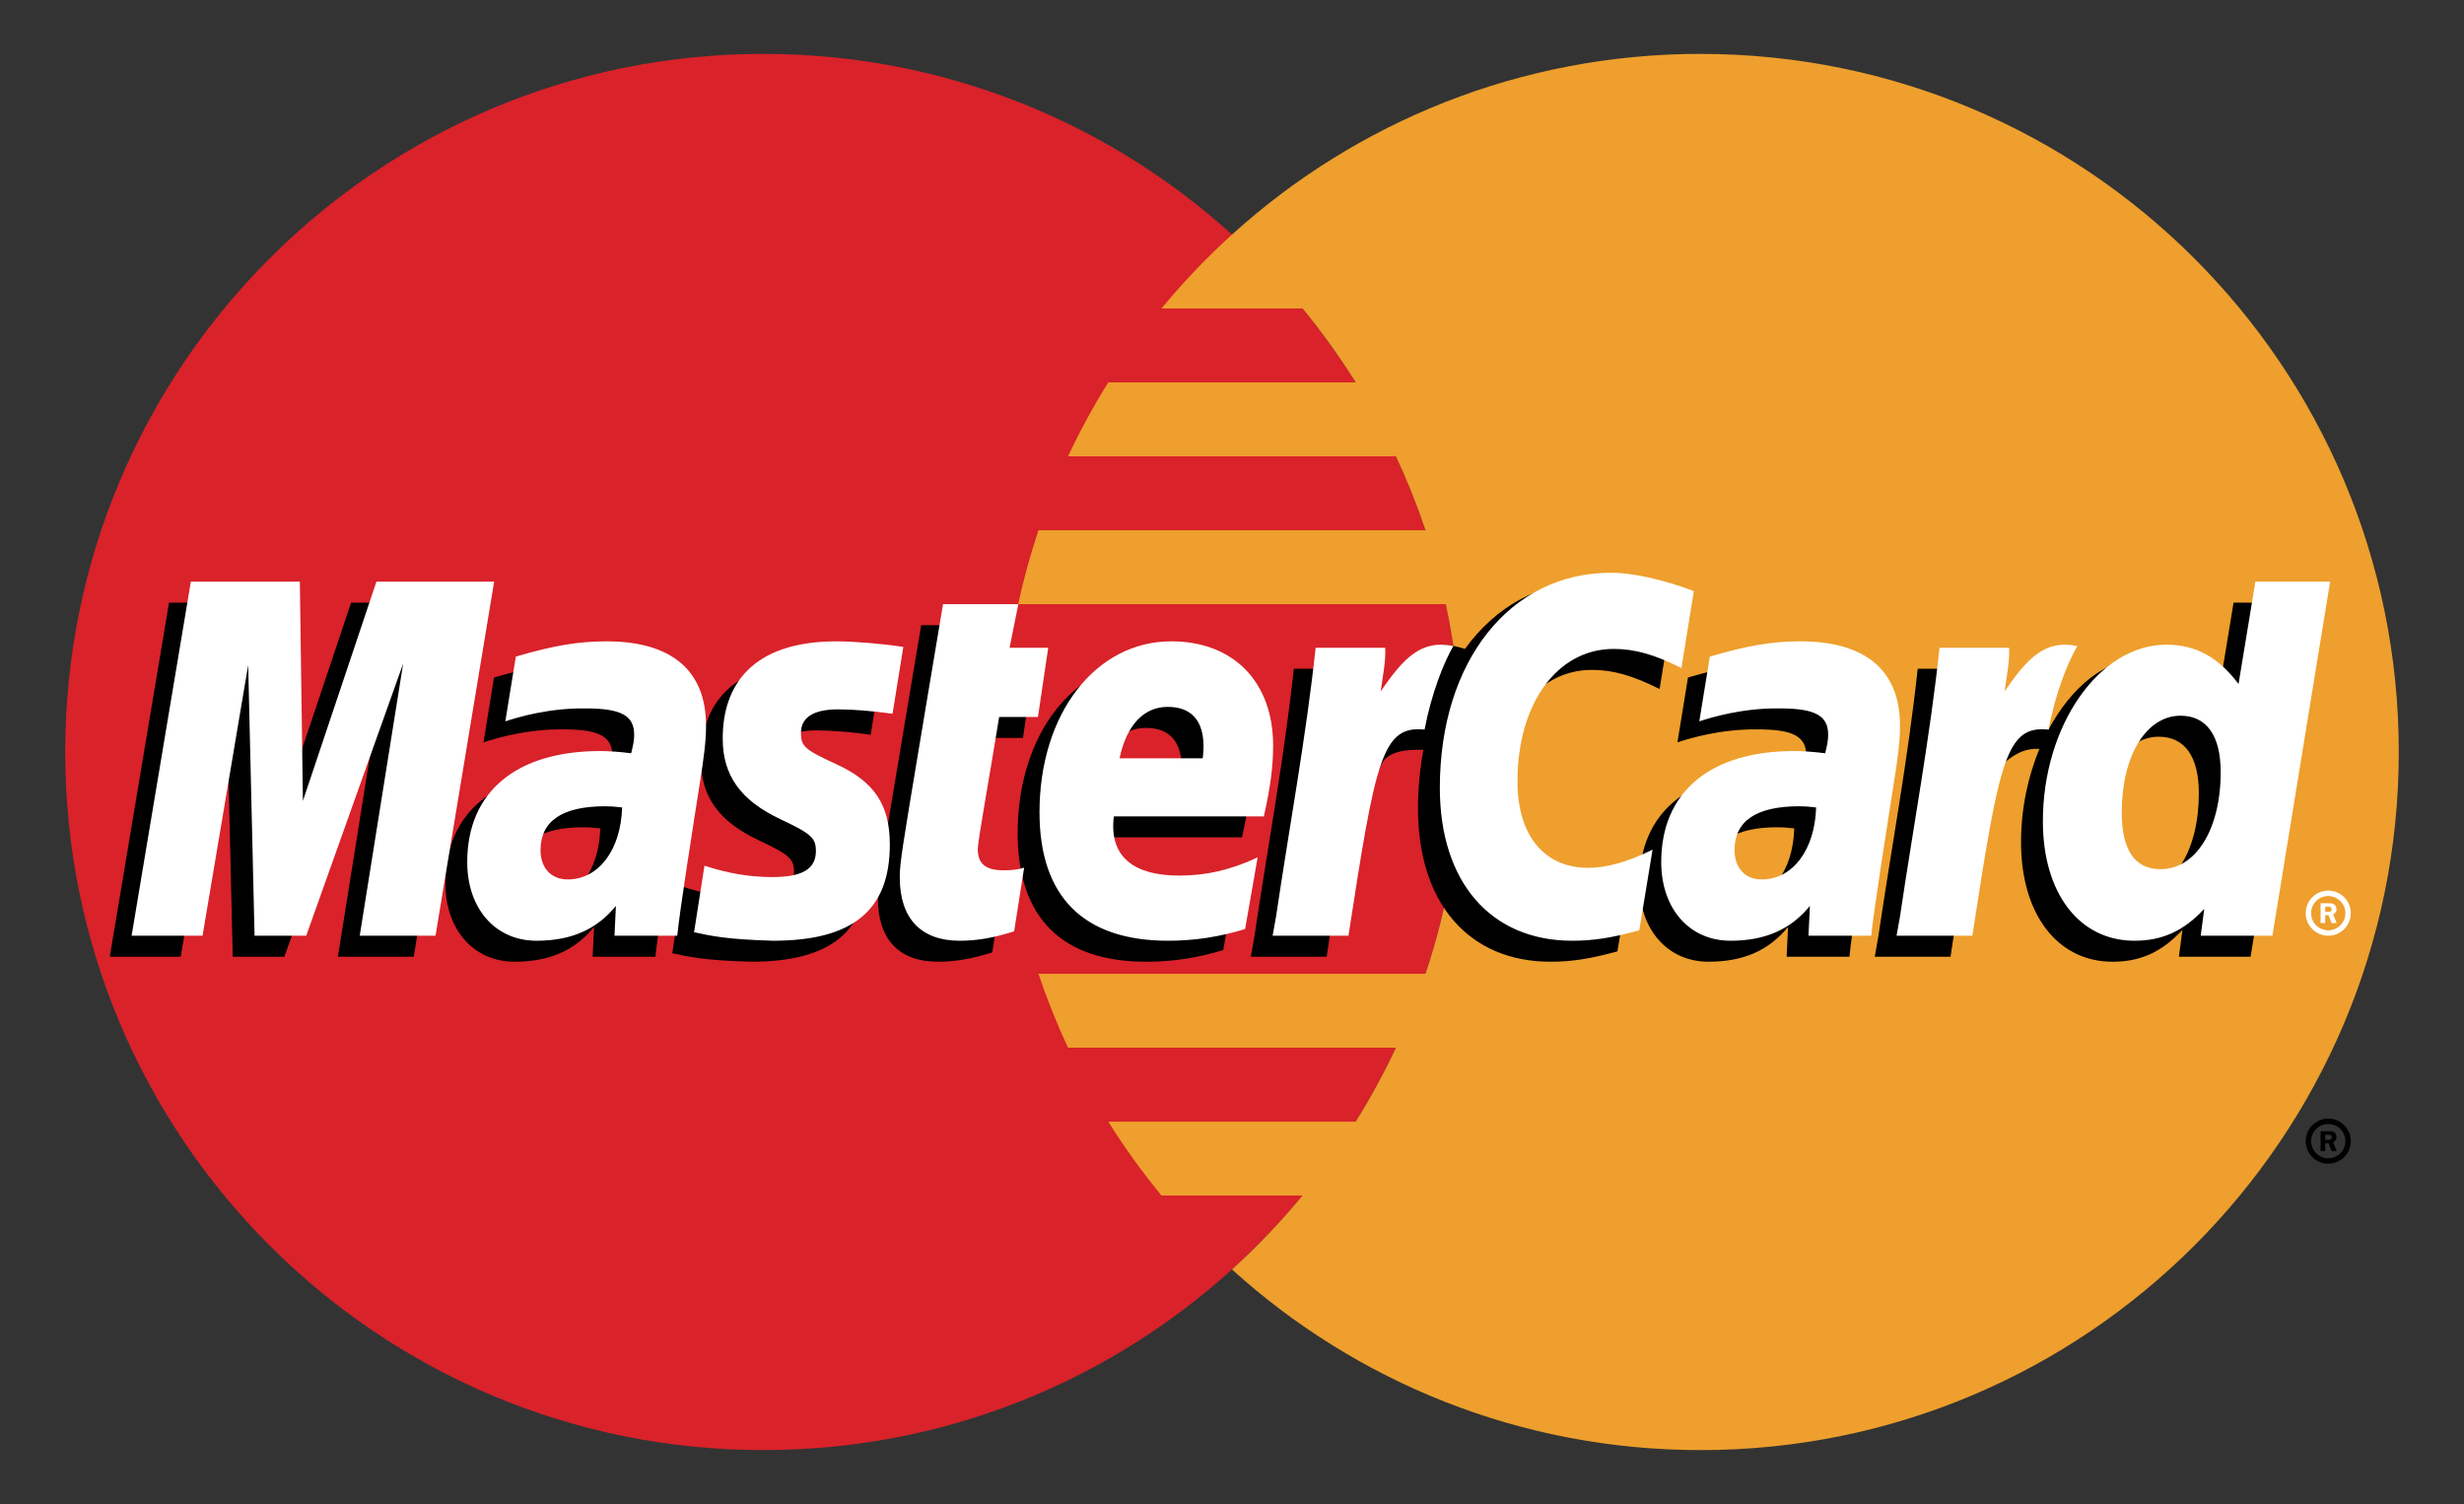
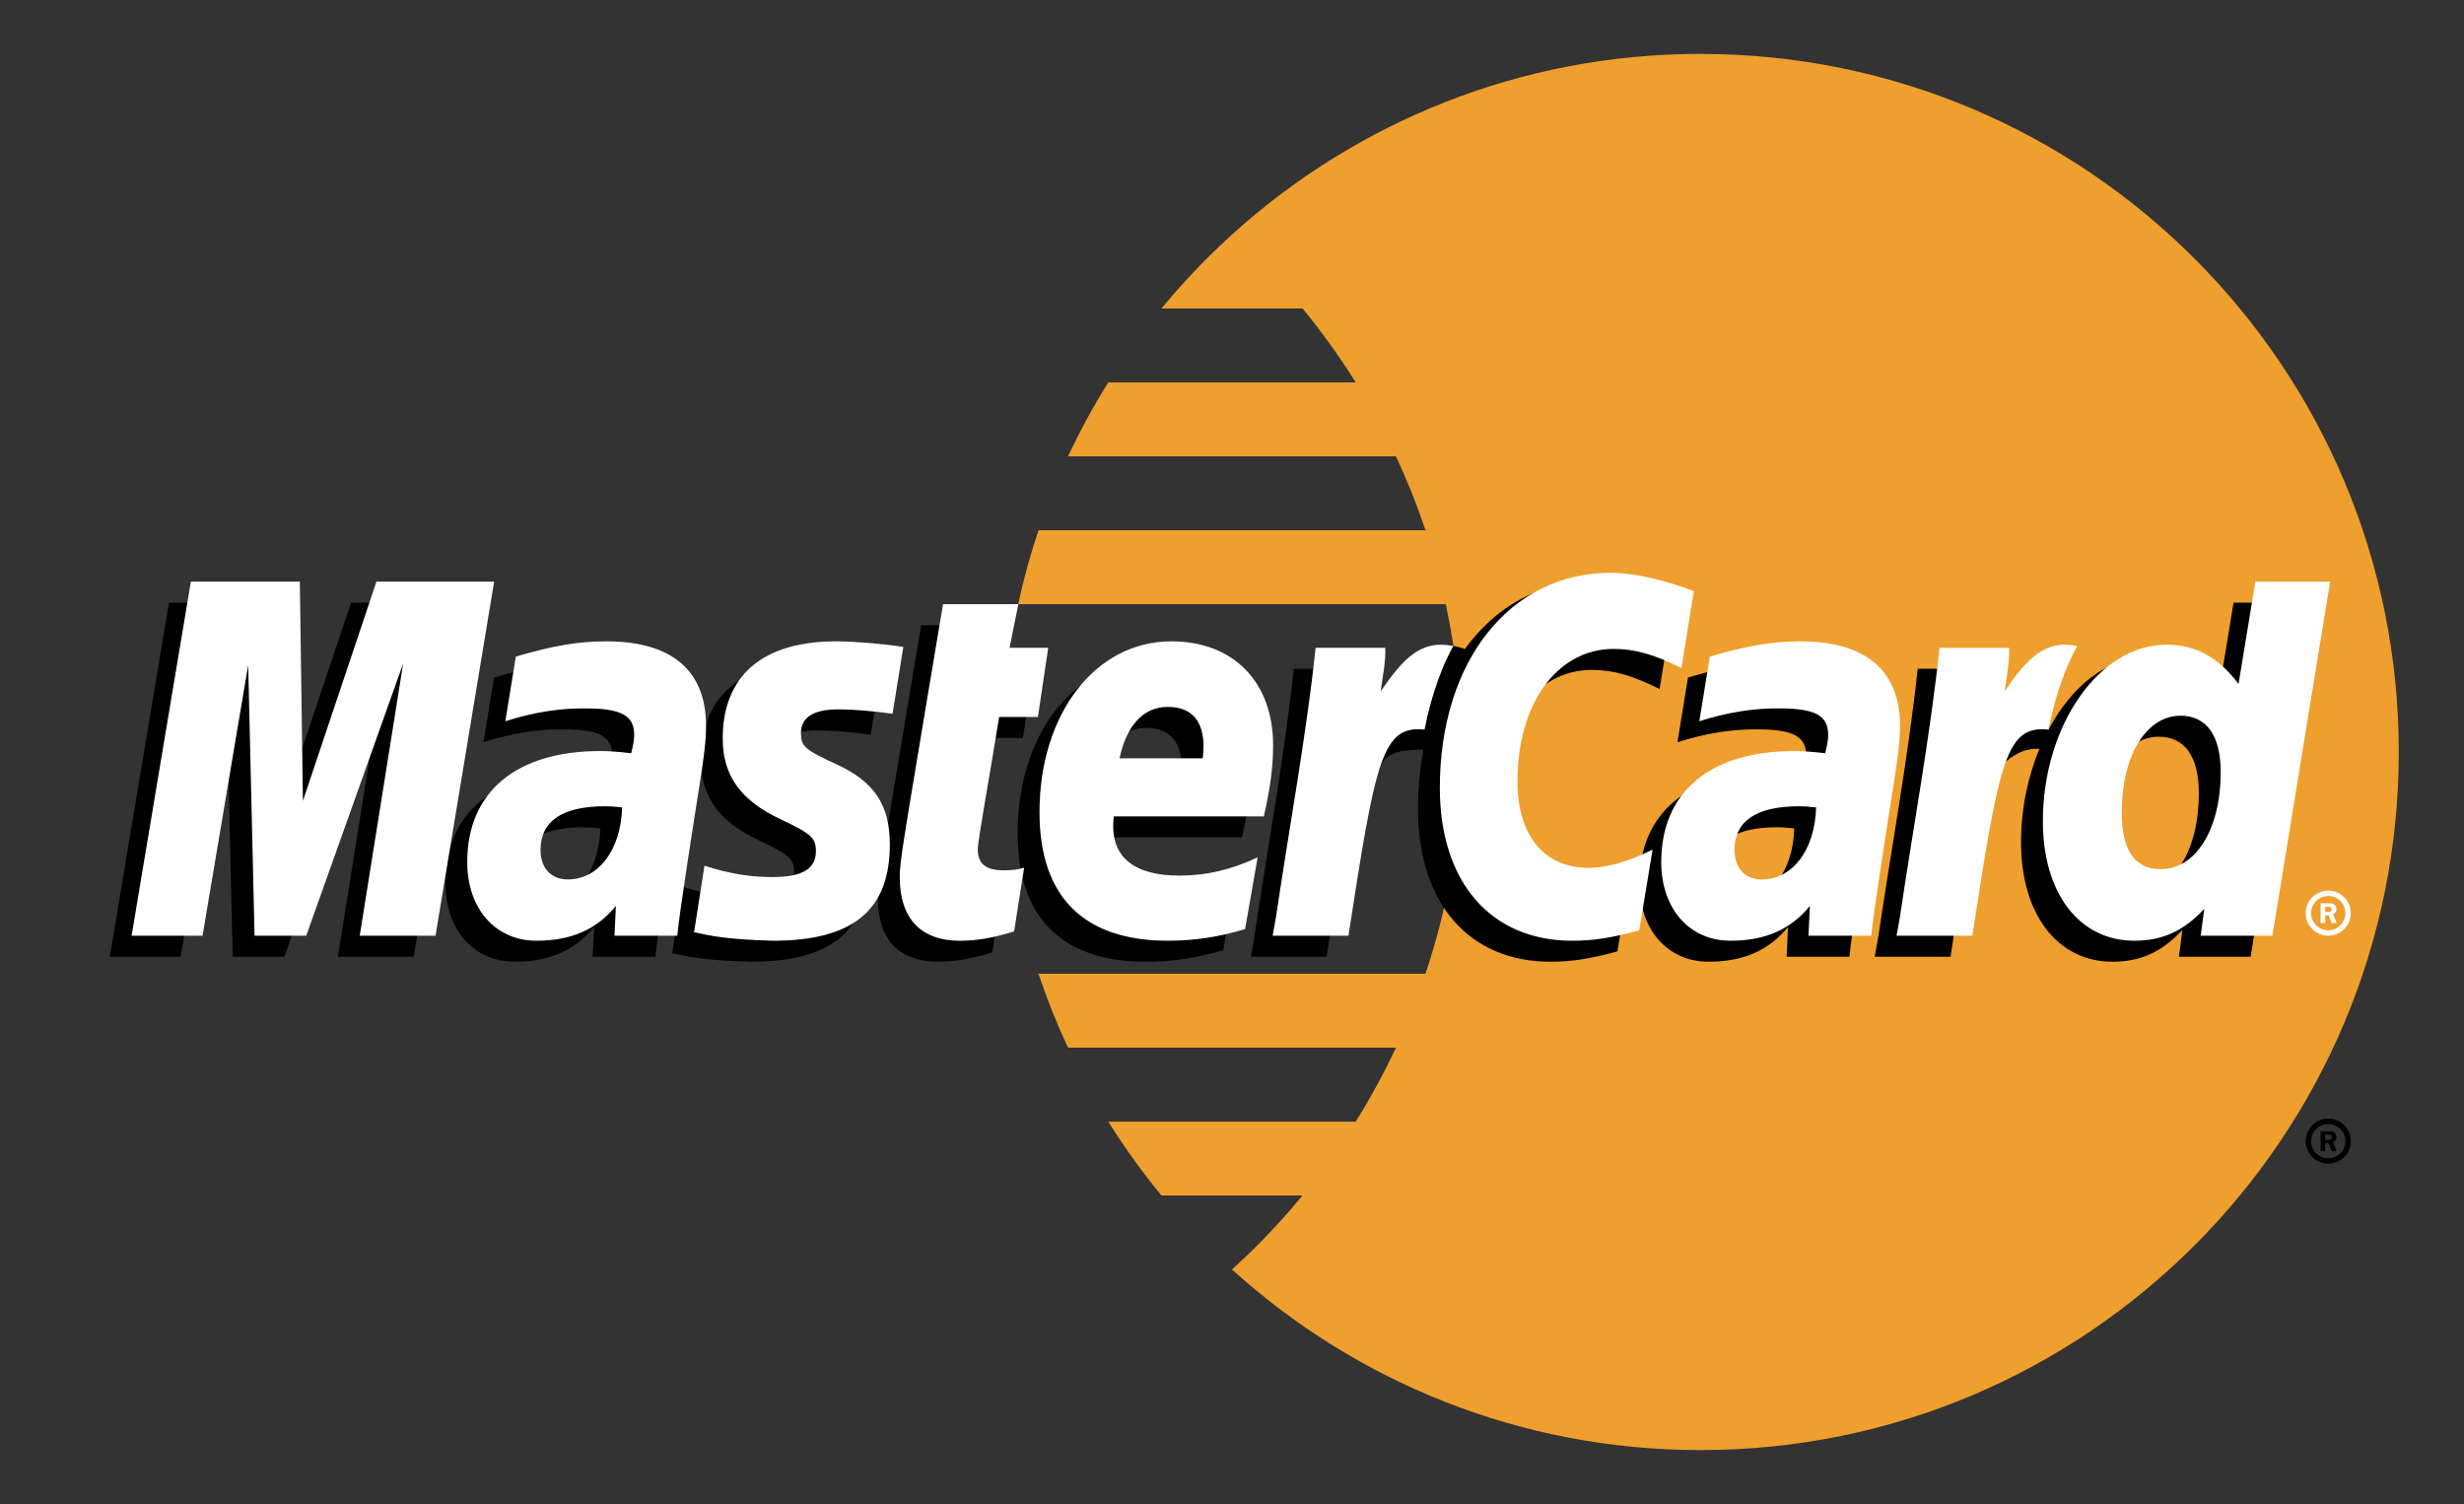
<svg xmlns="http://www.w3.org/2000/svg" width="154" height="94" viewBox="0 0 154 94" fill="none">
  <rect x="0" y="0" width="154" height="94" fill="#333333" stroke="none" />
  <g id="Logo Vector">
-     <path id="Vector" d="M91.344 47C91.344 71.099 71.808 90.632 47.709 90.632C23.611 90.632 4.077 71.098 4.077 47C4.077 22.903 23.611 3.368 47.709 3.368C71.807 3.368 91.344 22.904 91.344 47Z" fill="#D9222A" />
    <path id="Vector_2" d="M106.288 3.367C95.015 3.367 84.741 7.644 76.998 14.662C75.42 16.093 73.948 17.637 72.592 19.279H81.408C82.615 20.747 83.726 22.291 84.734 23.901H69.266C68.336 25.389 67.496 26.932 66.752 28.521H87.246C87.95 30.025 88.567 31.567 89.094 33.141H64.905C64.397 34.656 63.973 36.199 63.637 37.761H90.361C91.014 40.797 91.344 43.894 91.343 47C91.343 51.846 90.552 56.507 89.094 60.861H64.904C65.43 62.435 66.047 63.978 66.751 65.481H87.246C86.501 67.071 85.661 68.614 84.731 70.103H69.265C70.273 71.712 71.385 73.254 72.592 74.72H81.405C80.052 76.366 78.578 77.911 76.998 79.342C84.742 86.358 95.015 90.633 106.289 90.633C130.388 90.633 149.924 71.1 149.924 47.001C149.924 22.905 130.388 3.369 106.289 3.369" fill="#EE9F2D" />
    <path id="Vector_3" d="M144.106 71.322C144.106 70.545 144.736 69.912 145.515 69.912C146.294 69.912 146.924 70.545 146.924 71.322C146.924 72.1 146.294 72.732 145.515 72.732C144.736 72.732 144.106 72.1 144.106 71.322ZM145.515 72.394C146.107 72.394 146.586 71.914 146.587 71.322C146.587 70.731 146.107 70.252 145.517 70.252H145.515C144.925 70.251 144.446 70.729 144.445 71.319V71.323C144.444 71.914 144.923 72.394 145.514 72.394C145.514 72.394 145.515 72.394 145.515 72.394ZM145.325 71.942H145.036V70.703H145.559C145.668 70.703 145.779 70.703 145.876 70.765C145.976 70.832 146.033 70.952 146.033 71.076C146.033 71.214 145.951 71.344 145.818 71.394L146.046 71.941H145.726L145.537 71.451H145.325L145.325 71.942ZM145.325 71.239H145.485C145.544 71.239 145.607 71.244 145.661 71.215C145.709 71.184 145.733 71.127 145.733 71.073C145.732 71.022 145.706 70.975 145.663 70.947C145.613 70.916 145.533 70.922 145.479 70.922H145.325V71.239ZM37.52 51.778C37.023 51.72 36.804 51.705 36.463 51.705C33.778 51.705 32.418 52.625 32.418 54.444C32.418 55.564 33.082 56.278 34.117 56.278C36.047 56.278 37.437 54.44 37.52 51.778ZM40.965 59.798H37.04L37.13 57.932C35.933 59.407 34.336 60.108 32.165 60.108C29.598 60.108 27.837 58.102 27.837 55.19C27.837 50.809 30.899 48.253 36.155 48.253C36.691 48.253 37.38 48.301 38.085 48.391C38.232 47.798 38.27 47.544 38.27 47.224C38.27 46.031 37.445 45.587 35.232 45.587C32.915 45.56 31.003 46.139 30.219 46.397C30.268 46.098 30.875 42.347 30.875 42.347C33.236 41.656 34.792 41.395 36.545 41.395C40.612 41.395 42.767 43.222 42.762 46.673C42.77 47.598 42.617 48.739 42.379 50.239C41.968 52.848 41.085 58.436 40.965 59.798ZM25.856 59.798H21.119L23.832 42.783L17.773 59.798H14.546L14.146 42.881L11.294 59.798H6.86L10.564 37.665H17.375L17.788 50.054L21.943 37.665H29.519L25.856 59.798ZM112.141 51.778C111.645 51.72 111.426 51.705 111.085 51.705C108.401 51.705 107.042 52.625 107.042 54.444C107.042 55.564 107.704 56.278 108.739 56.278C110.669 56.278 112.061 54.44 112.141 51.778ZM115.588 59.798H111.664L111.753 57.932C110.555 59.407 108.957 60.108 106.789 60.108C104.22 60.108 102.462 58.102 102.462 55.19C102.462 50.809 105.522 48.253 110.778 48.253C111.315 48.253 112.003 48.301 112.707 48.391C112.854 47.798 112.892 47.544 112.892 47.224C112.892 46.031 112.068 45.587 109.855 45.587C107.537 45.56 105.628 46.139 104.84 46.397C104.89 46.098 105.499 42.347 105.499 42.347C107.86 41.656 109.415 41.395 111.166 41.395C115.235 41.395 117.389 43.222 117.385 46.673C117.393 47.598 117.24 48.739 117.001 50.239C116.592 52.848 115.708 58.436 115.588 59.798ZM62.017 59.525C60.72 59.933 59.71 60.108 58.614 60.108C56.192 60.108 54.87 58.716 54.87 56.154C54.836 55.358 55.219 53.266 55.52 51.356C55.793 49.675 57.574 39.074 57.574 39.074H62.282L61.732 41.798H64.576L63.934 46.124H61.079C60.532 49.547 59.754 53.811 59.745 54.376C59.745 55.304 60.24 55.709 61.366 55.709C61.906 55.709 62.324 55.654 62.643 55.539L62.017 59.525ZM76.454 59.379C74.836 59.873 73.275 60.112 71.621 60.108C66.35 60.103 63.603 57.35 63.603 52.079C63.603 45.926 67.099 41.396 71.843 41.396C75.725 41.396 78.205 43.932 78.205 47.91C78.205 49.23 78.034 50.518 77.624 52.337H68.248C67.93 54.948 69.602 56.036 72.34 56.036C74.026 56.036 75.546 55.688 77.237 54.902L76.454 59.379ZM73.807 48.708C73.833 48.333 74.306 45.495 71.616 45.495C70.116 45.495 69.044 46.639 68.607 48.708H73.807ZM43.806 47.488C43.806 49.765 44.91 51.335 47.414 52.514C49.333 53.416 49.629 53.683 49.629 54.5C49.629 55.622 48.783 56.129 46.909 56.129C45.496 56.129 44.181 55.908 42.665 55.419C42.665 55.419 42.042 59.386 42.014 59.576C43.09 59.811 44.051 60.028 46.943 60.108C51.941 60.108 54.25 58.205 54.25 54.092C54.25 51.619 53.283 50.167 50.91 49.076C48.924 48.165 48.697 47.961 48.697 47.121C48.697 46.148 49.483 45.651 51.015 45.651C51.945 45.651 53.215 45.75 54.418 45.921L55.092 41.747C53.866 41.552 52.006 41.396 50.924 41.396C45.624 41.396 43.79 44.164 43.806 47.488ZM99.493 41.869C100.808 41.869 102.035 42.215 103.725 43.066L104.5 38.262C103.806 37.989 101.364 36.39 99.294 36.39C96.124 36.39 93.445 37.963 91.559 40.559C88.811 39.648 87.68 41.488 86.295 43.322L85.064 43.608C85.158 43.005 85.242 42.405 85.213 41.798H80.863C80.269 47.369 79.216 53.011 78.391 58.589L78.176 59.798H82.915C83.706 54.659 84.139 51.368 84.403 49.142L86.187 48.149C86.454 47.157 87.288 46.822 88.963 46.863C88.737 48.08 88.625 49.316 88.626 50.553C88.626 56.442 91.803 60.108 96.903 60.108C98.217 60.108 99.344 59.935 101.089 59.462L101.923 54.416C100.353 55.19 99.064 55.553 97.898 55.553C95.144 55.553 93.478 53.52 93.478 50.16C93.478 45.286 95.956 41.869 99.493 41.869Z" fill="black" />
    <path id="Vector_4" d="M27.22 58.483H22.483L25.198 41.471L19.139 58.483H15.91L15.511 41.568L12.659 58.483H8.225L11.929 36.353H18.74L18.932 50.053L23.527 36.353H30.884L27.22 58.483Z" fill="white" />
    <path id="Vector_5" d="M139.597 37.666L138.547 44.061C137.251 42.356 135.86 41.123 134.023 41.123C131.633 41.123 129.457 42.935 128.033 45.602C126.05 45.19 123.998 44.492 123.998 44.492L123.997 44.509C124.157 43.018 124.221 42.108 124.207 41.799H119.856C119.263 47.37 118.21 53.012 117.387 58.59L117.17 59.799H121.908C122.548 55.644 123.038 52.193 123.399 49.456C125.017 47.994 125.828 46.718 127.463 46.803C126.739 48.554 126.315 50.571 126.315 52.641C126.315 57.141 128.591 60.109 132.035 60.109C133.771 60.109 135.103 59.511 136.402 58.123L136.18 59.797H140.662L144.269 37.666L139.597 37.666ZM133.673 55.639C132.061 55.639 131.247 54.446 131.247 52.091C131.247 48.553 132.771 46.045 134.92 46.045C136.547 46.045 137.428 47.285 137.428 49.572C137.429 53.14 135.88 55.639 133.673 55.639Z" fill="black" />
    <path id="Vector_6" d="M38.883 50.466C38.387 50.409 38.167 50.393 37.827 50.393C35.142 50.393 33.783 51.314 33.783 53.132C33.783 54.251 34.447 54.966 35.48 54.966C37.412 54.966 38.802 53.129 38.883 50.466ZM42.33 58.484H38.405L38.494 56.621C37.298 58.093 35.699 58.797 33.53 58.797C30.962 58.797 29.202 56.791 29.202 53.879C29.202 49.496 32.263 46.941 37.52 46.941C38.056 46.941 38.745 46.99 39.449 47.08C39.596 46.487 39.635 46.233 39.635 45.911C39.635 44.718 38.81 44.276 36.597 44.276C34.279 44.249 32.368 44.828 31.583 45.083C31.632 44.785 32.239 41.039 32.239 41.039C34.599 40.344 36.157 40.084 37.907 40.084C41.976 40.084 44.131 41.911 44.127 45.36C44.134 46.288 43.98 47.429 43.742 48.927C43.332 51.534 42.449 57.124 42.33 58.484ZM105.865 36.949L105.089 41.754C103.4 40.904 102.172 40.558 100.858 40.558C97.321 40.558 94.842 43.975 94.842 48.848C94.842 52.208 96.509 54.24 99.262 54.24C100.429 54.24 101.716 53.877 103.286 53.104L102.454 58.147C100.708 58.623 99.582 58.797 98.267 58.797C93.168 58.797 89.99 55.13 89.99 49.241C89.99 41.329 94.38 35.799 100.659 35.799C102.726 35.799 105.17 36.676 105.865 36.949ZM113.508 50.466C113.012 50.409 112.793 50.393 112.451 50.393C109.768 50.393 108.408 51.314 108.408 53.132C108.408 54.251 109.072 54.966 110.106 54.966C112.035 54.966 113.427 53.129 113.508 50.466ZM116.954 58.484H113.029L113.119 56.621C111.922 58.093 110.323 58.797 108.155 58.797C105.587 58.797 103.827 56.791 103.827 53.879C103.827 49.496 106.889 46.941 112.143 46.941C112.681 46.941 113.369 46.99 114.074 47.08C114.22 46.487 114.259 46.233 114.259 45.911C114.259 44.718 113.434 44.276 111.222 44.276C108.905 44.249 106.993 44.828 106.207 45.083C106.257 44.785 106.864 41.039 106.864 41.039C109.225 40.344 110.782 40.084 112.532 40.084C116.601 40.084 118.756 41.911 118.751 45.36C118.759 46.288 118.606 47.429 118.367 48.927C117.958 51.534 117.073 57.124 116.954 58.484ZM63.383 58.211C62.085 58.619 61.074 58.797 59.98 58.797C57.558 58.797 56.236 57.405 56.236 54.842C56.203 54.045 56.586 51.954 56.887 50.045C57.159 48.361 58.94 37.761 58.94 37.761H63.647L63.098 40.486H65.514L64.871 44.81H62.447C61.9 48.236 61.119 52.496 61.111 53.063C61.111 53.994 61.607 54.395 62.732 54.395C63.272 54.395 63.689 54.343 64.009 54.227L63.383 58.211ZM77.819 58.067C76.203 58.561 74.64 58.799 72.987 58.797C67.716 58.791 64.969 56.038 64.969 50.767C64.969 44.612 68.464 40.084 73.209 40.084C77.091 40.084 79.57 42.619 79.57 46.598C79.57 47.919 79.4 49.207 78.991 51.025H69.614C69.297 53.636 70.968 54.725 73.707 54.725C75.392 54.725 76.913 54.376 78.602 53.588L77.819 58.067ZM75.172 47.393C75.2 47.019 75.673 44.181 72.981 44.181C71.482 44.181 70.409 45.327 69.973 47.393H75.172ZM45.171 46.177C45.171 48.453 46.275 50.022 48.779 51.202C50.697 52.104 50.994 52.372 50.994 53.189C50.994 54.311 50.147 54.817 48.275 54.817C46.861 54.817 45.546 54.596 44.029 54.107C44.029 54.107 43.408 58.074 43.379 58.264C44.454 58.499 45.415 58.714 48.308 58.797C53.307 58.797 55.614 56.893 55.614 52.781C55.614 50.307 54.649 48.856 52.275 47.765C50.29 46.851 50.06 46.651 50.06 45.809C50.06 44.837 50.849 44.336 52.38 44.336C53.308 44.336 54.578 44.439 55.784 44.61L56.457 40.434C55.232 40.239 53.372 40.084 52.289 40.084C46.989 40.084 45.156 42.85 45.171 46.177ZM142.025 58.484H137.543L137.766 56.808C136.467 58.198 135.135 58.797 133.399 58.797C129.955 58.797 127.68 55.828 127.68 51.328C127.68 45.341 131.209 40.294 135.387 40.294C137.225 40.294 138.615 41.044 139.909 42.748L140.961 36.353H145.633L142.025 58.484ZM135.038 54.325C137.244 54.325 138.793 51.825 138.793 48.259C138.793 45.973 137.911 44.733 136.284 44.733C134.136 44.733 132.61 47.24 132.61 50.779C132.609 53.133 133.426 54.325 135.038 54.325ZM121.221 40.487C120.628 46.057 119.574 51.7 118.751 57.274L118.534 58.484H123.272C124.966 47.479 125.376 45.329 128.033 45.599C128.457 43.346 129.244 41.373 129.832 40.378C127.847 39.964 126.739 41.086 125.289 43.215C125.403 42.295 125.613 41.4 125.571 40.487L121.221 40.487ZM82.227 40.487C81.632 46.057 80.579 51.7 79.755 57.274L79.539 58.484H84.279C85.972 47.479 86.381 45.329 89.036 45.599C89.462 43.346 90.249 41.373 90.835 40.378C88.853 39.964 87.744 41.086 86.294 43.215C86.409 42.295 86.616 41.4 86.577 40.487L82.227 40.487ZM144.107 57.075C144.106 56.297 144.735 55.666 145.513 55.665H145.515C146.293 55.664 146.924 56.294 146.924 57.071V57.075C146.924 57.853 146.294 58.483 145.515 58.484C144.737 58.483 144.107 57.853 144.107 57.075ZM145.515 58.145C146.106 58.146 146.585 57.667 146.586 57.076V57.075C146.586 56.484 146.107 56.004 145.516 56.004H145.515C144.924 56.004 144.444 56.483 144.444 57.075C144.444 57.666 144.924 58.145 145.515 58.145ZM145.325 57.691H145.036V56.455H145.559C145.668 56.455 145.78 56.457 145.874 56.517C145.976 56.586 146.033 56.703 146.033 56.827C146.033 56.966 145.951 57.097 145.818 57.147L146.046 57.69H145.725L145.536 57.202H145.325L145.325 57.691ZM145.325 56.991H145.484C145.543 56.991 145.608 56.995 145.661 56.966C145.708 56.936 145.733 56.879 145.733 56.823C145.731 56.772 145.705 56.725 145.663 56.696C145.613 56.668 145.531 56.676 145.478 56.676H145.325L145.325 56.991Z" fill="white" />
  </g>
</svg>